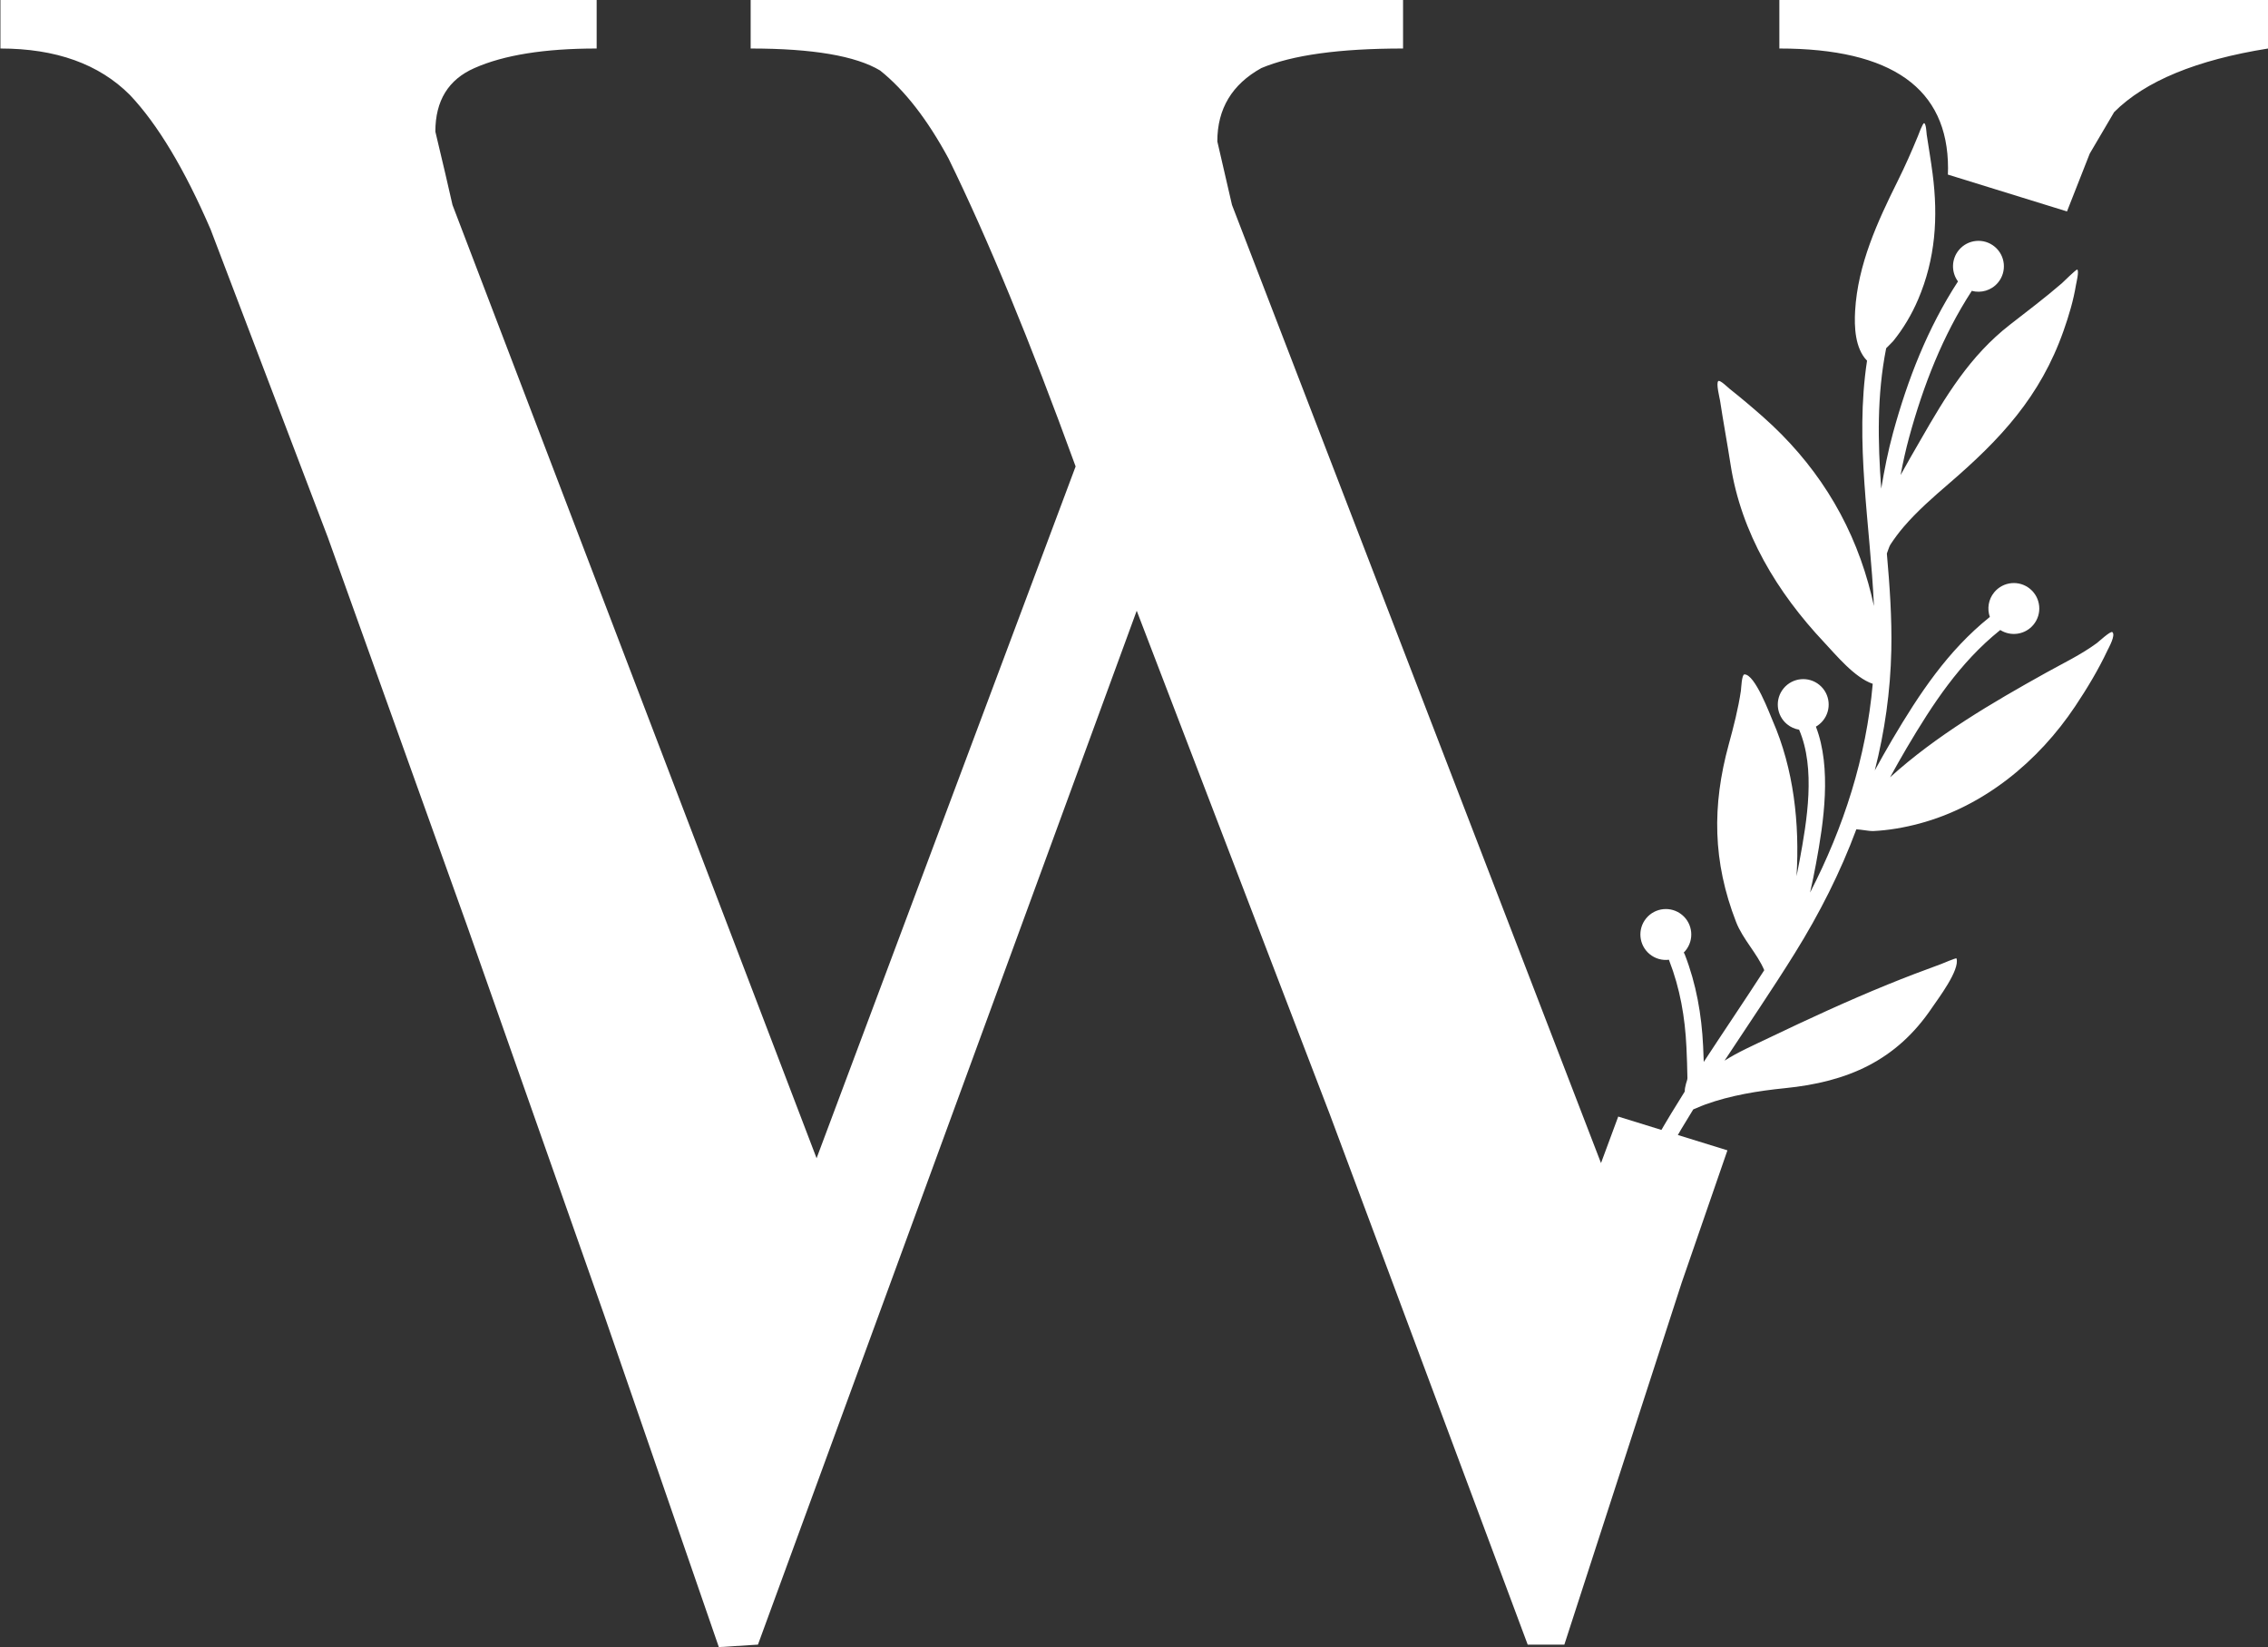
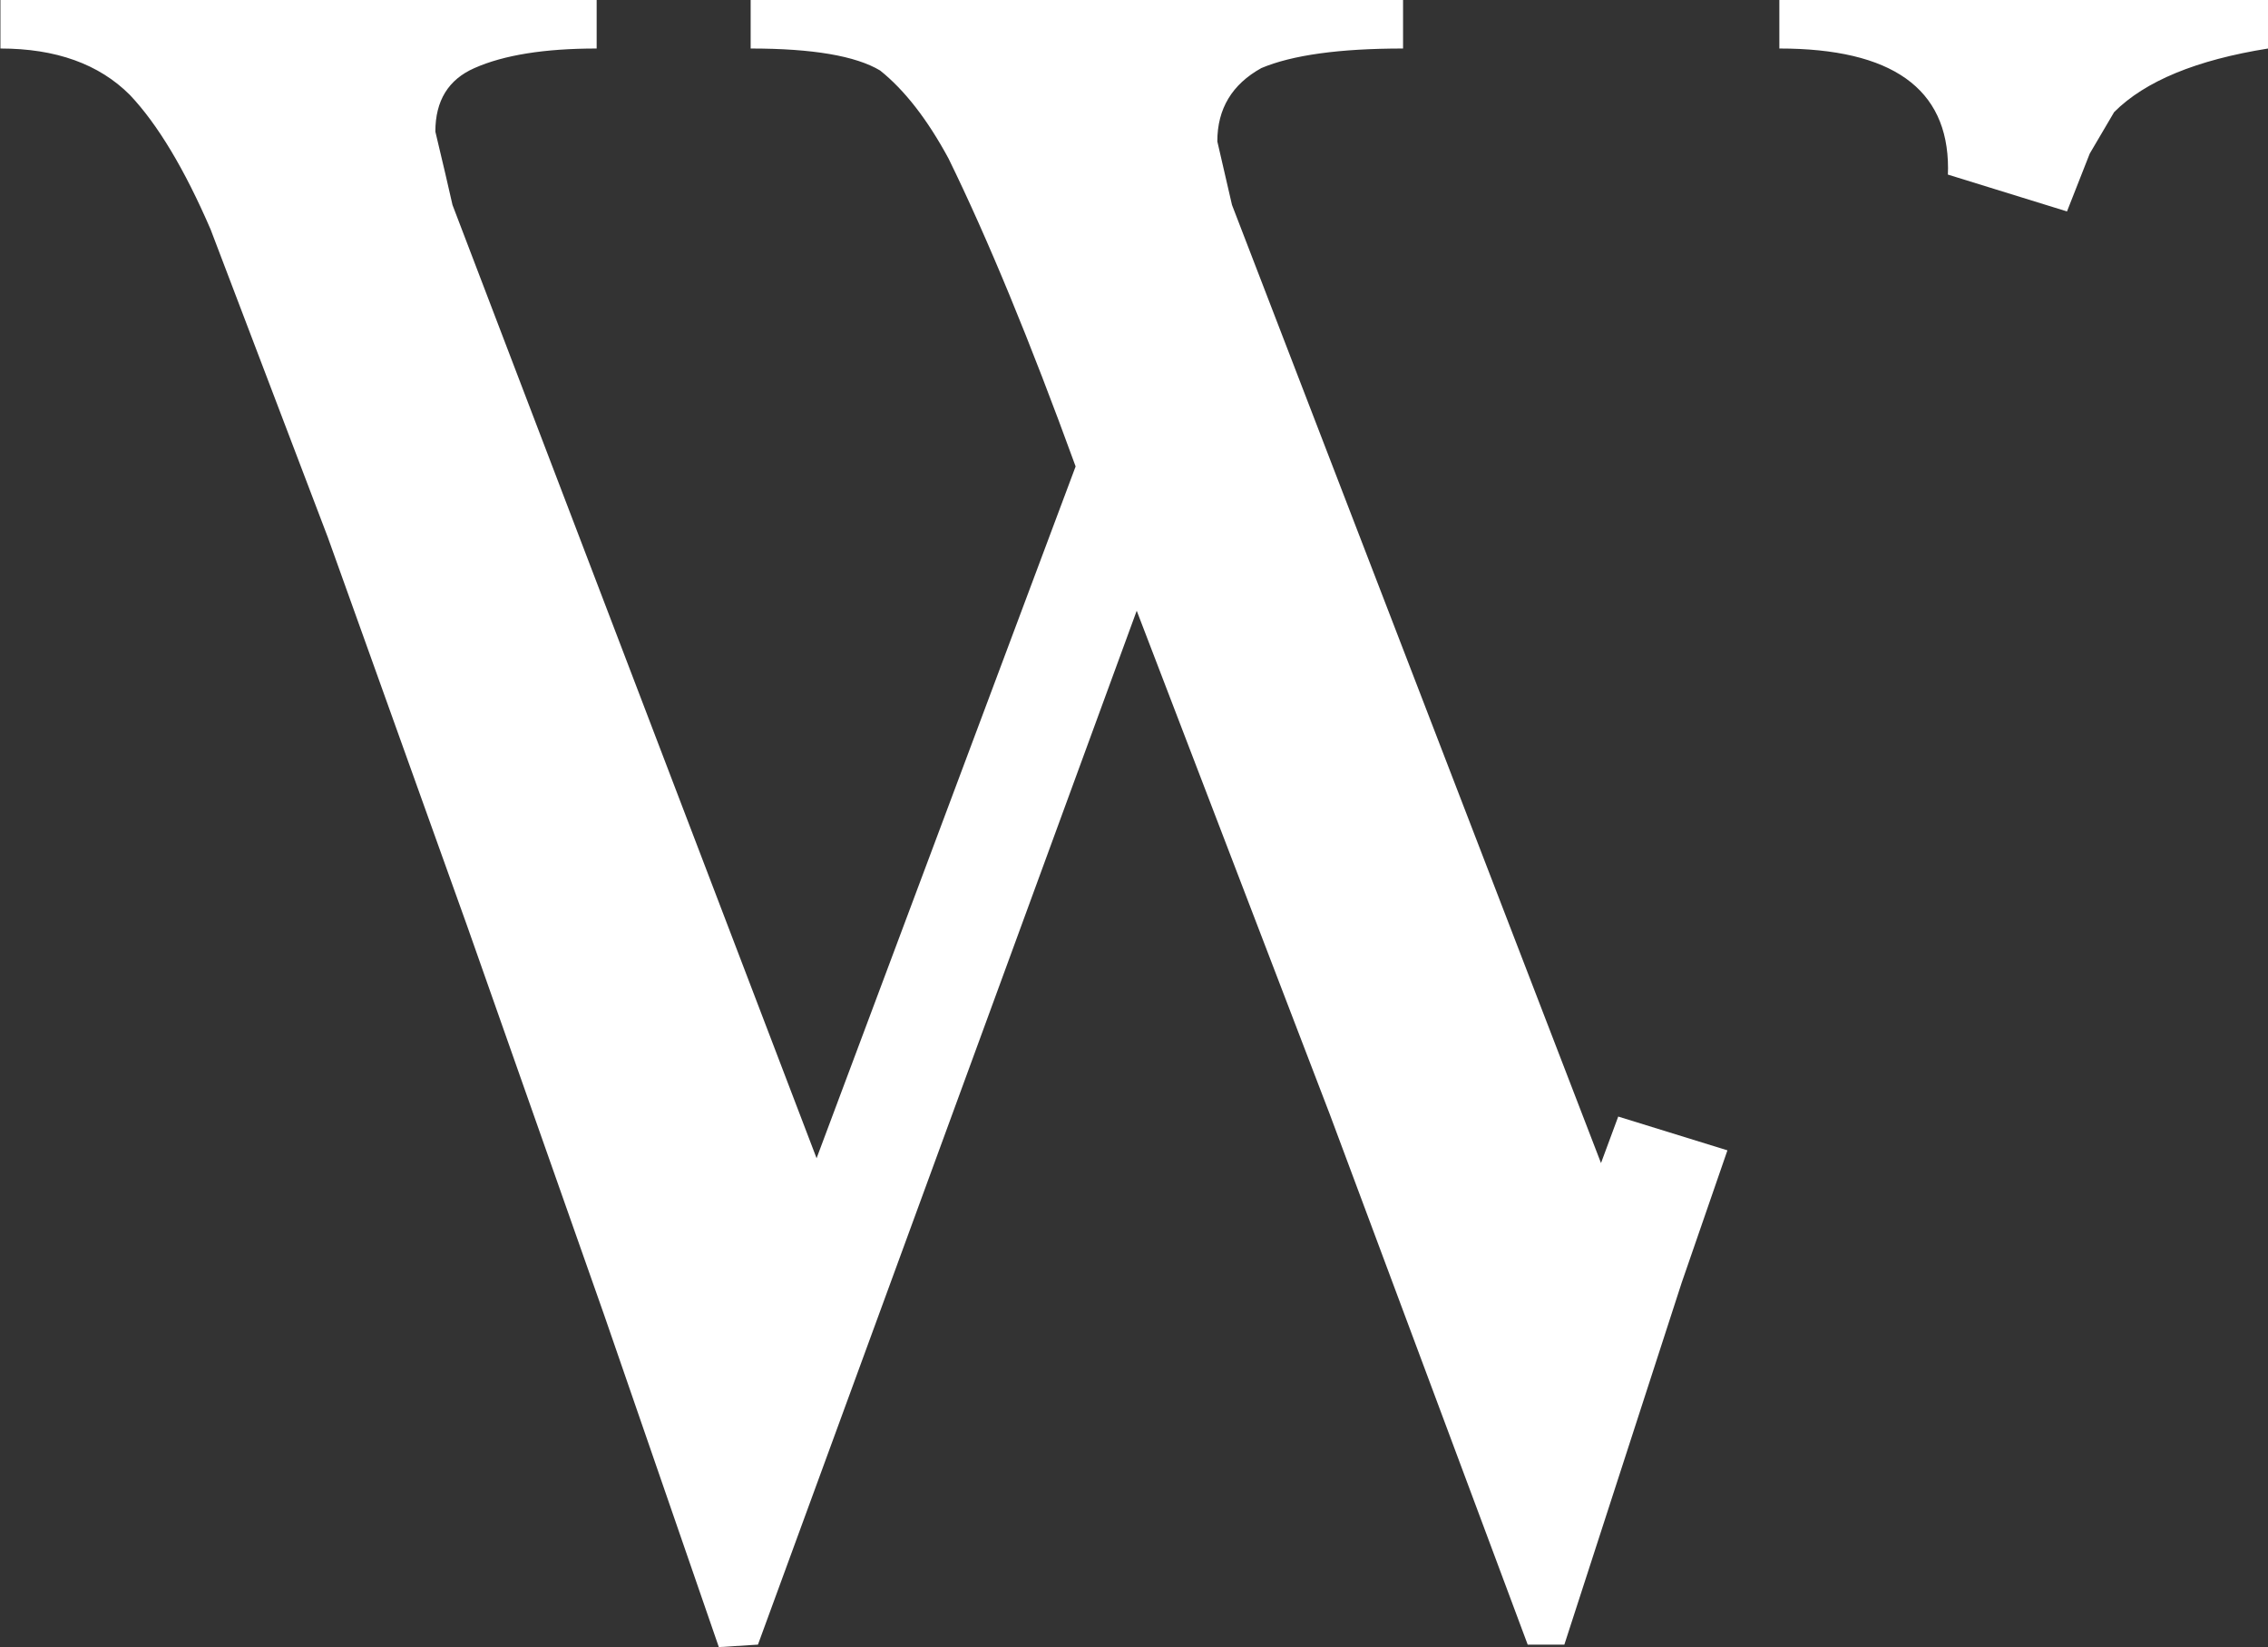
<svg xmlns="http://www.w3.org/2000/svg" clip-rule="evenodd" fill="#ffffff" fill-rule="evenodd" height="194.1" preserveAspectRatio="xMidYMid meet" stroke-linejoin="round" stroke-miterlimit="2" version="1" viewBox="0.9 43.8 267.3 194.1" width="267.3" zoomAndPan="magnify">
  <rect x="0.9" y="43.8" width="267.3" height="194.1" fill="#333333" stroke="none" />
  <g>
    <g>
      <g id="change1_2">
-         <path d="M135.793,607.457C135.575,607.061 135.324,606.653 135.28,606.552C134.584,604.997 134.116,603.321 133.874,601.636C133.212,597.027 134.057,592.729 135.817,588.459C136.347,587.173 136.928,585.907 137.487,584.633C137.554,584.479 137.841,583.541 138.059,583.529C138.219,583.52 138.33,584.891 138.344,585C138.564,586.715 138.832,588.433 139.176,590.127C140.13,594.839 140.961,599.71 139.972,604.494C139.635,606.12 138.973,608.308 137.4,609.243C136.436,617.916 132.63,625.754 130.01,634.009C130.384,633.284 130.779,632.569 131.195,631.867C134.869,625.663 140.016,621.004 146.437,617.798C147.826,617.105 149.227,616.45 150.651,615.832C150.814,615.761 151.823,615.192 151.971,615.363C152.189,615.614 151.376,617.059 151.269,617.303C150.358,619.387 149.374,621.439 148.456,623.52C145.511,630.2 140.218,635.268 134.095,639.053C132.561,640.001 130.039,641.82 128.015,641.95C126.671,649.624 127.057,657.309 128.7,664.889C128.74,663.846 128.803,662.804 128.885,661.765C129.229,657.387 129.876,651.636 132.629,647.857C132.408,647.637 132.221,647.373 132.083,647.072C131.467,645.727 132.059,644.135 133.404,643.52C134.749,642.904 136.341,643.496 136.957,644.841C137.573,646.186 136.981,647.778 135.636,648.394C135.188,648.599 134.713,648.67 134.255,648.624C131.491,652.122 130.97,657.708 130.64,661.903C130.596,662.466 130.557,663.03 130.524,663.595C131.633,658.152 133.727,652.763 137.207,648.41C137.681,647.817 140.259,644.174 141.327,644.493C141.603,644.575 141.263,646.035 141.24,646.238C141.018,648.162 141.002,650.116 141.012,652.051C141.047,658.733 139.452,664.407 135.431,669.893C134.27,671.476 132.419,672.525 131.247,674.036C132.431,677.711 133.701,681.353 134.902,685.016C135.062,684.486 135.227,683.958 135.395,683.431C136.405,680.267 137.791,677.289 139.757,674.608C139.804,674.544 139.859,674.488 139.918,674.44C139.874,674.364 139.833,674.285 139.795,674.203C139.179,672.858 139.771,671.266 141.116,670.65C142.461,670.034 144.053,670.627 144.669,671.972C145.285,673.317 144.693,674.908 143.348,675.524C142.651,675.843 141.887,675.838 141.228,675.571C141.212,675.598 141.195,675.624 141.177,675.649C139.324,678.176 138.023,680.984 137.072,683.966C136.741,685.006 136.422,686.051 136.123,687.1C136.079,687.256 136.112,687.499 136.114,687.719C136.116,688.024 136.094,688.308 136.035,688.508L136.026,688.536C137.116,692.057 138.095,695.612 138.826,699.249C139.284,701.526 137.551,701.836 137.101,699.596C136.456,696.388 135.616,693.243 134.676,690.13C134.182,689.732 133.632,689.334 133.585,689.301C131.266,687.682 128.558,686.468 125.925,685.471C119.734,683.128 115.346,679.669 113.145,673.246C112.81,672.267 111.322,668.661 112.011,667.598C112.059,667.524 113.343,668.534 113.436,668.599C115.08,669.749 116.701,670.919 118.3,672.131C121.958,674.904 125.442,677.807 128.925,680.79C130.324,681.989 131.671,683.063 132.822,684.318C131.403,680.043 129.909,675.788 128.598,671.468C127.166,666.755 126.17,661.988 125.717,657.195C125.203,657.087 124.307,657.027 123.975,656.921C122.394,656.416 120.886,655.714 119.45,654.886C113.354,651.371 109.046,645.321 106.81,638.73C106.082,636.583 105.446,634.383 105.045,632.15C104.99,631.845 104.606,630.383 105.044,630.162C105.26,630.052 106.192,631.534 106.311,631.683C107.612,633.31 109.191,634.654 110.681,636.097C115.368,640.636 120.128,645.448 123.703,650.985C123.419,649.837 123.129,648.691 122.811,647.552C121.365,642.368 119.739,637.416 116.537,633.045C116.527,633.032 116.517,633.018 116.508,633.003C115.239,633.4 113.842,632.8 113.274,631.56C112.658,630.215 113.251,628.623 114.596,628.007C115.941,627.391 117.532,627.983 118.148,629.329C118.554,630.215 118.435,631.209 117.922,631.96C117.934,631.974 117.946,631.989 117.957,632.005C121.287,636.55 123.003,641.689 124.507,647.08C124.842,648.281 125.147,649.491 125.446,650.702C125.497,646.48 126.005,642.247 127.042,638.022C127.855,634.713 128.967,631.504 130.128,628.317C130.1,628.092 130.088,627.542 130.014,627.317C129.772,626.584 129.486,625.858 129.153,625.162C128.205,623.18 126.971,621.344 125.736,619.532C121.685,613.594 118.79,608.188 118.223,600.839C118.095,599.181 118.043,597.498 118.209,595.841C118.229,595.64 118.251,594.356 118.492,594.245C118.597,594.197 119.616,595.948 119.692,596.06C121.001,597.985 122.438,599.83 123.843,601.686C127.084,605.967 128.448,610.756 129.803,615.872C130.186,617.317 130.558,618.657 130.87,619.959C130.973,618.604 131.036,617.246 131.029,615.886C131.001,610.244 130.393,604.655 128.647,599.284C127.628,599.287 126.652,598.705 126.201,597.72C125.585,596.375 126.177,594.783 127.522,594.167C128.867,593.551 130.459,594.143 131.075,595.488C131.598,596.631 131.25,597.952 130.308,598.701C132.121,604.257 132.76,610.039 132.789,615.877C132.799,617.879 132.664,619.876 132.47,621.867C134.094,617.208 135.462,612.485 135.793,607.457Z" transform="scale(-1.119 1.119) rotate(-15 -2050.953 1614.893)" />
-       </g>
+         </g>
      <g id="change1_1">
        <path d="M1876.49,1084.34L1863.62,1080.36L1861.59,1085.84L1818.1,972.948L1816.37,965.46C1816.37,961.62 1818.1,958.74 1821.56,956.82C1825.21,955.284 1830.77,954.516 1838.26,954.516L1838.26,948.756L1761.37,948.756L1761.37,954.516C1768.66,954.516 1773.75,955.38 1776.63,957.108C1779.51,959.412 1782.2,962.868 1784.69,967.476C1789.3,976.884 1794.29,988.98 1799.67,1003.76L1769.14,1085.27L1726.23,972.948L1725.37,969.204L1724.21,964.308C1724.21,960.66 1725.75,958.164 1728.82,956.82C1732.28,955.284 1737.08,954.516 1743.22,954.516L1743.22,948.756L1672.95,948.756L1672.95,954.516C1679.48,954.516 1684.57,956.34 1688.21,959.988C1691.48,963.444 1694.65,968.724 1697.72,975.828L1711.54,1012.12L1727.96,1057.91L1744.09,1103.7L1757.62,1142.87L1762.23,1142.58L1806.87,1020.76L1829.62,1080.08L1852.95,1142.58L1857.27,1142.58L1871.09,1099.96L1876.49,1084.34ZM1902.47,969.37L1916.51,973.712L1919.19,966.9L1922.07,962.004C1925.72,958.356 1931.77,955.86 1940.21,954.516L1940.21,948.756L1882.61,948.756L1882.61,954.516C1895.86,954.516 1902.49,959.22 1902.49,968.628C1902.49,968.862 1902.48,969.109 1902.47,969.37Z" fill-rule="nonzero" transform="translate(-1672 -905)" />
      </g>
    </g>
  </g>
</svg>